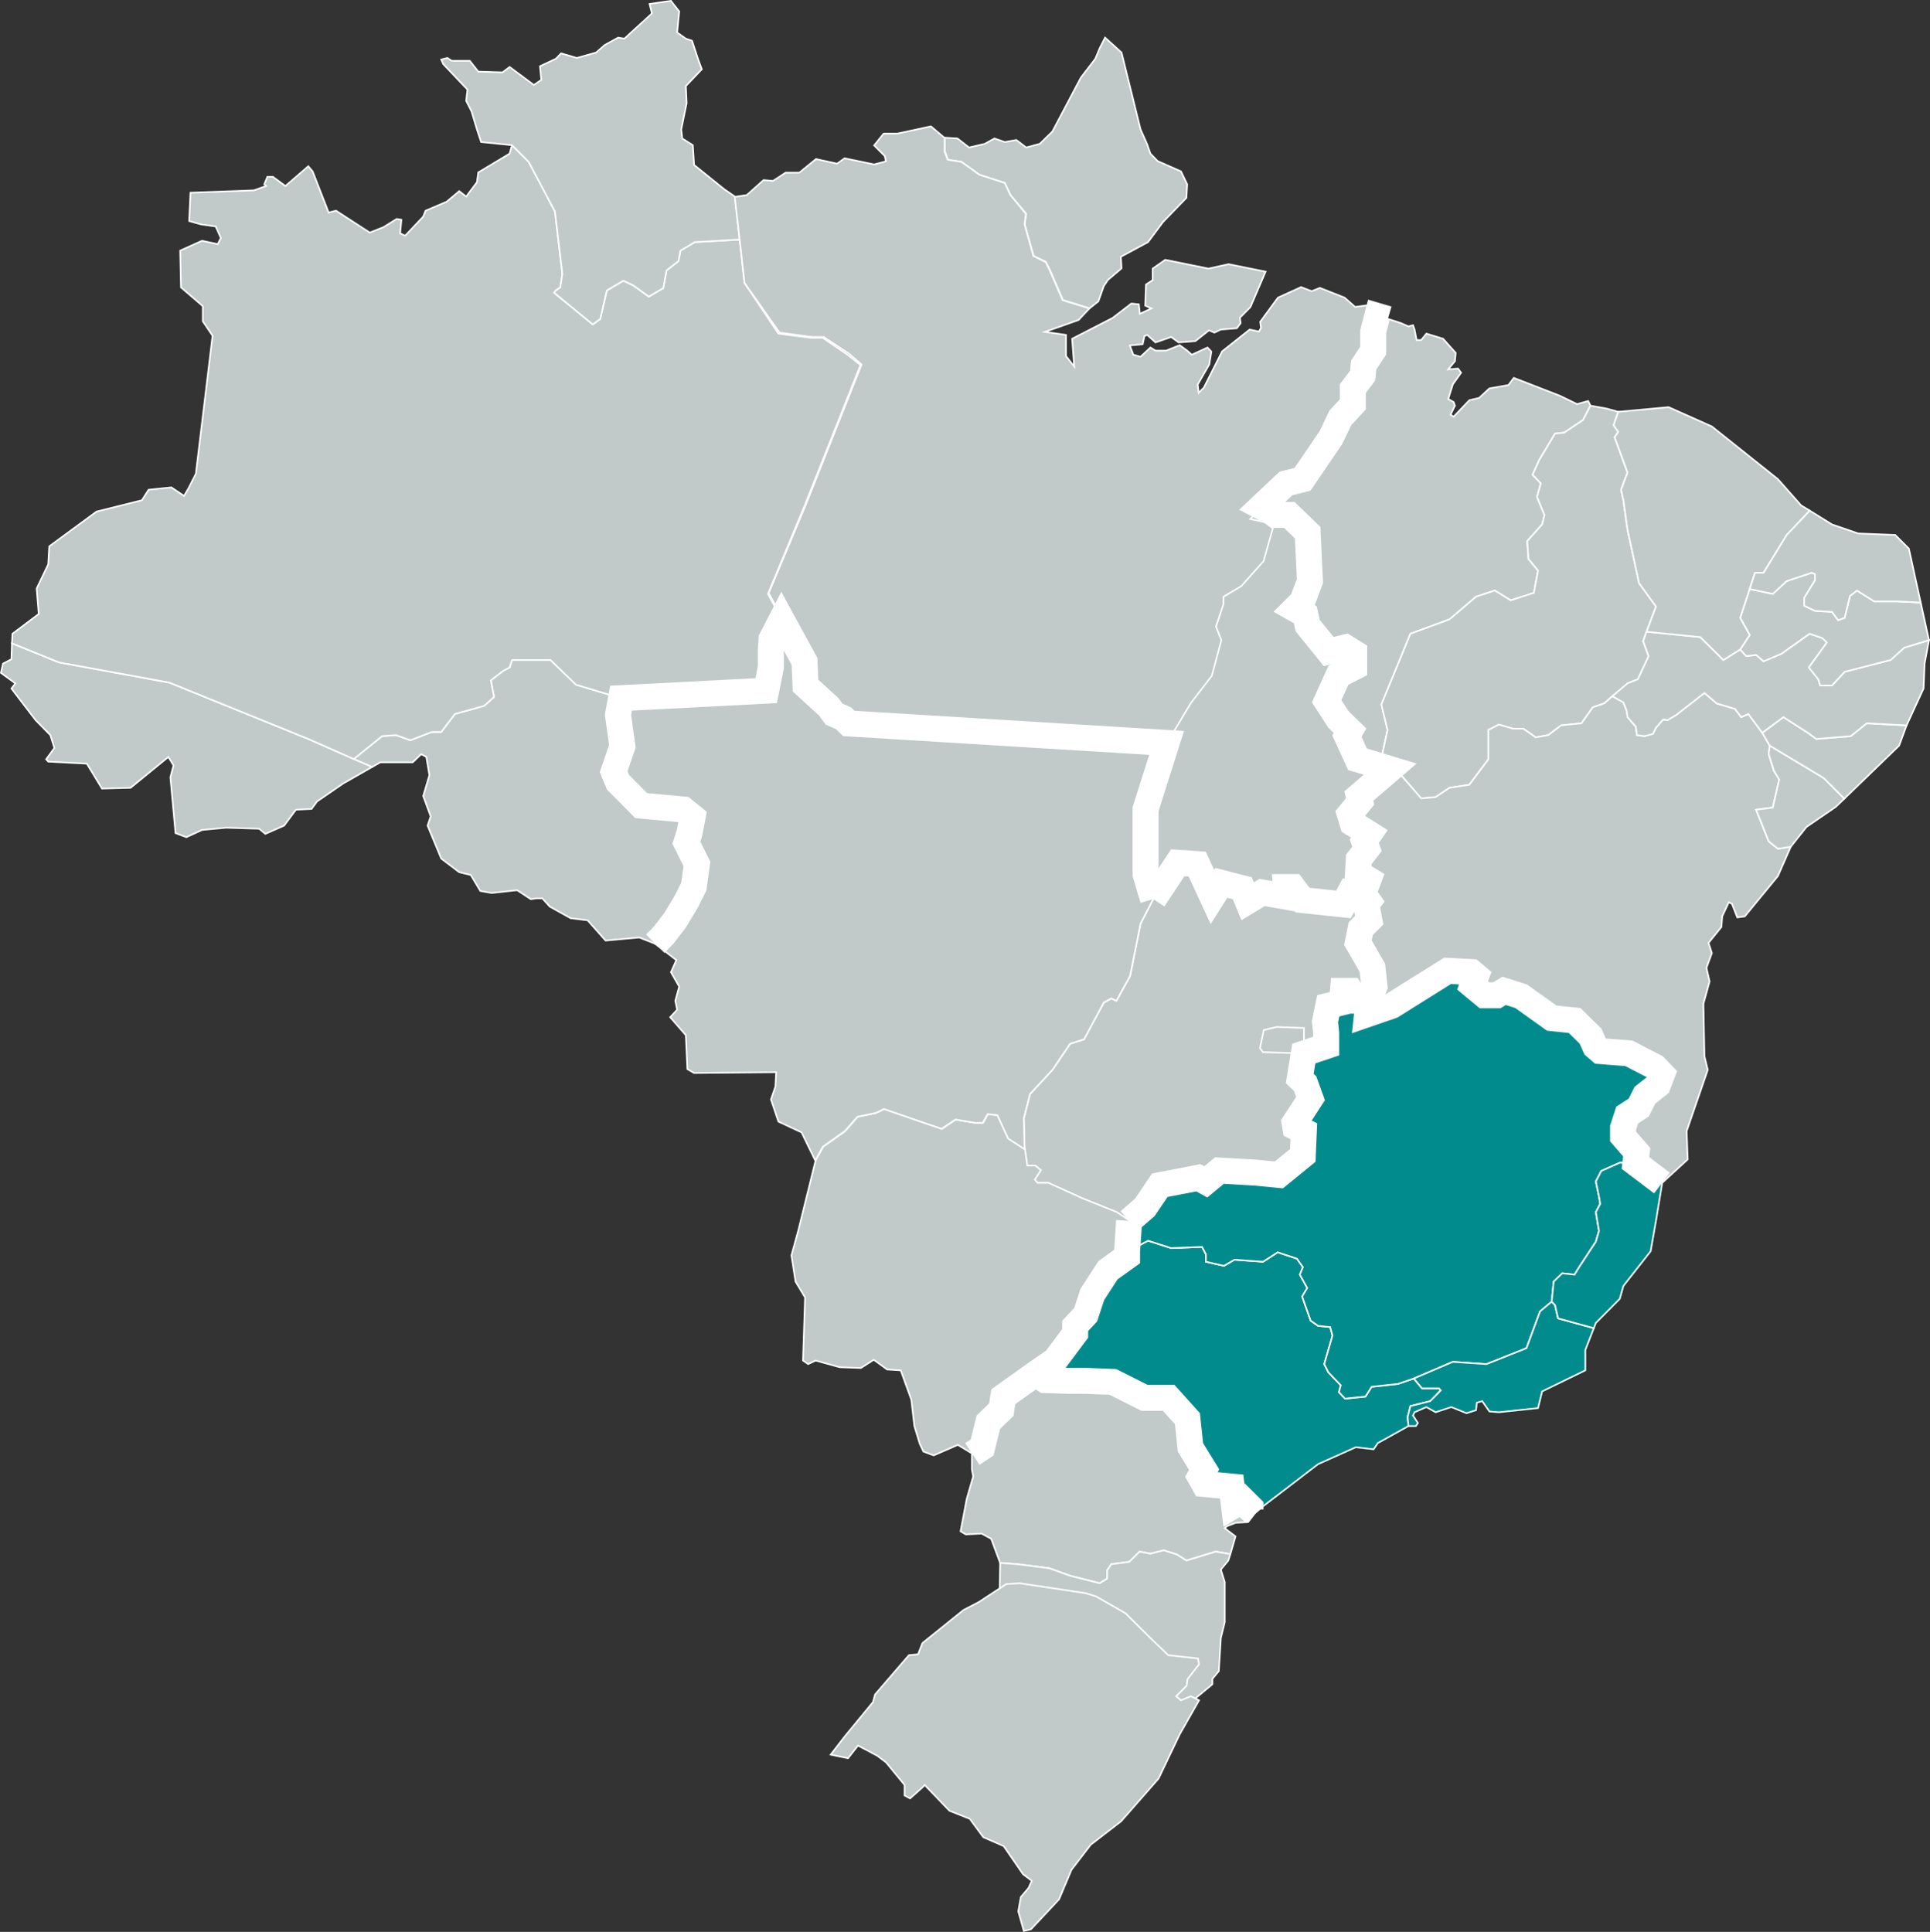
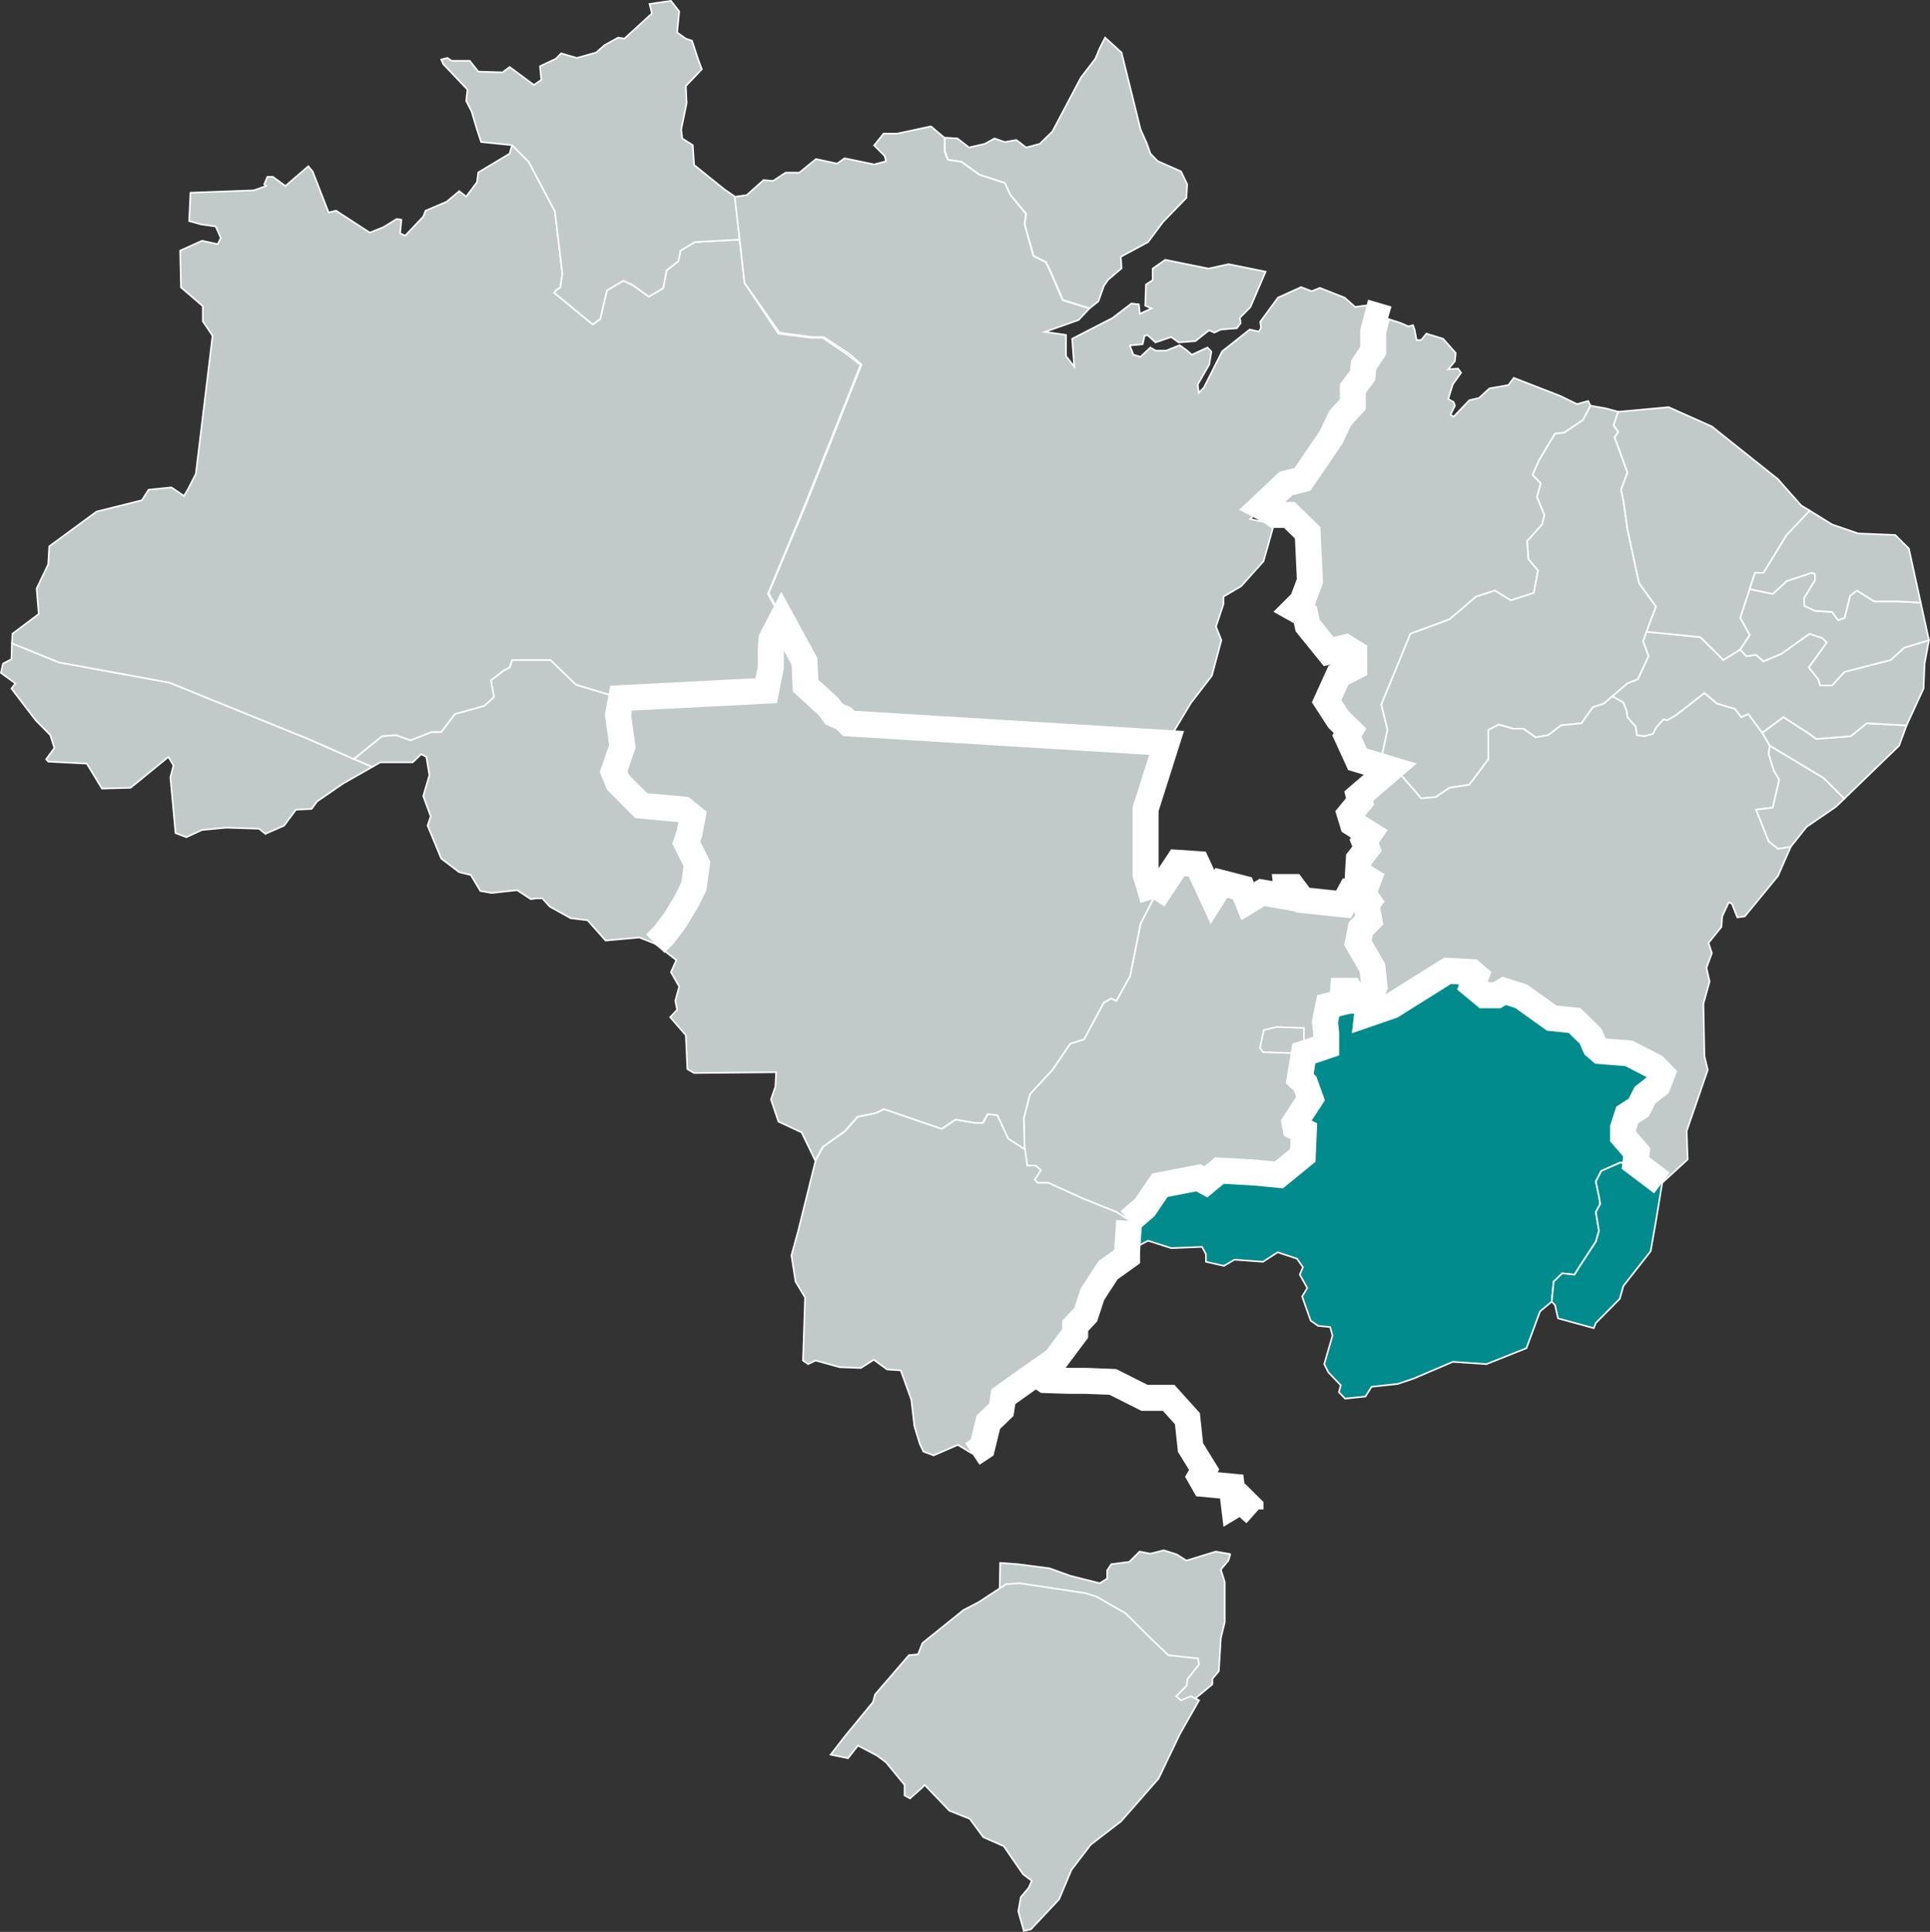
<svg xmlns="http://www.w3.org/2000/svg" id="mapa_brasil-capitais" data-name="mapa brasil-capitais" viewBox="0 0 297 297.34">
  <rect x="0" y="0" width="297" height="297.34" fill="#333333" stroke="none" />
  <polygon id="MA" points="198.52 79.26 201.33 81.99 201.69 89.43 200.5 92.56 199.35 93.7 200.97 94.61 201.33 96.28 204.58 100.31 207.15 99.68 208.49 100.51 208.49 102.73 206.04 103.88 204.22 107.91 206.04 110.72 207.82 112.47 207.35 113.3 208.97 116.86 212.33 117.81 213.52 112.35 212.57 108.43 215.1 102.29 217.04 97.54 223.06 95.33 227.14 91.84 230.03 90.89 232.48 92.4 236.04 91.25 236.68 87.81 235.21 86.03 235.01 83.29 237.31 80.72 237.67 79.26 236.52 76.49 237.11 74.39 235.84 73.08 236.87 70.79 239.29 66.75 240.71 66.59 243.6 64.65 244.75 62.44 244.4 61.72 242.69 62.2 240.08 60.93 232.95 58.16 232.12 59.27 229.2 59.78 227.61 61.25 226.11 61.6 223.69 64.14 223.22 63.82 223.89 62.44 223.69 61.88 222.86 61.41 223.57 59.15 224.84 57.37 224.37 56.73 222.86 56.85 223.89 55.59 224.01 54.32 222.07 52.14 219.5 51.35 218.7 52.34 217.99 52.34 217.68 50.72 217.44 50.05 216.73 50.24 215.58 49.73 213.64 49.1 212.02 48.62 211.38 51.03 211.38 53.97 209.92 56.18 209.76 57.8 208.26 59.78 208.26 62.2 206.32 64.3 204.89 67.3 200.5 73.75 197.97 74.39 194.2 77.99 196.62 79.26 198.52 79.26" style="fill: #c1c9c9; stroke: #fff; stroke-miterlimit: 10; stroke-width: .25px;" />
  <polygon id="PI" points="213.88 118.28 214.99 118.6 218.7 122.88 220.92 122.68 223.06 121.25 226.11 120.78 229.04 116.86 229.04 112.35 230.66 111.52 232.8 112.15 234.42 112.15 236.32 113.49 238.26 113.14 240.24 111.64 243.37 111.32 245.11 108.86 246.85 108.27 248.12 107.16 250.45 105.18 252.04 104.55 253.7 100.99 252.86 98.69 253.38 97.23 254.84 93.35 252.23 89.75 250.45 81.51 249.82 77 249.46 75.38 250.45 72.73 248.47 67.3 249.03 66.47 248.31 65.44 249.03 63.38 247.16 62.87 244.75 62.44 243.6 64.65 240.71 66.59 239.29 66.75 236.87 70.79 235.84 73.08 237.11 74.39 236.52 76.49 237.67 79.26 237.31 80.72 235.01 83.29 235.21 86.03 236.68 87.81 236.04 91.25 232.48 92.4 230.03 90.89 227.14 91.84 223.06 95.33 217.04 97.54 215.1 102.29 212.57 108.43 213.52 112.35 212.33 117.81 213.88 118.28" style="fill: #c1c9c9; stroke: #fff; stroke-miterlimit: 10; stroke-width: .25px;" />
  <polygon id="BA" points="213.88 118.28 209.09 122.52 209.29 123.35 207.7 125.29 208.14 126.72 210.71 128.34 209.92 129.49 210.35 130.63 209.09 132.26 208.97 134.35 210.59 135.38 209.76 137.6 210.59 138.75 210.24 139.22 210.71 141.64 209.41 142.94 208.97 145.12 211.19 148.96 211.5 151.85 210.59 154.03 210.35 156.12 214.16 154.82 222.74 149.44 226.42 149.63 227.14 150.23 226.58 151.69 228.4 153.19 230.34 153.19 231.45 152.52 234.06 153.35 238.78 156.72 242.3 157.07 244.75 159.49 245.46 161.11 246.25 161.78 250.65 162.14 254.69 164.2 255.79 165.35 255.16 167.01 253.18 168.59 252.23 170.49 250.45 171.64 249.82 173.58 249.82 174.88 251.91 177.3 251.72 178.96 255.79 182.05 259.71 178.45 259.55 174.09 262.8 164.67 262.29 162.57 262.13 154.5 263.08 151.06 262.6 148.96 263.43 146.7 262.92 145.12 264.9 142.67 265.02 141.04 266.04 138.87 266.52 139.1 267.35 141.2 268.5 141.04 273.6 134.83 275.58 130.32 273.6 130.63 272.18 129.49 270.24 124.62 272.81 124.3 273.8 119.99 272.97 118.6 272.18 116.07 272.34 114.76 271.19 112.78 269.05 109.89 267.95 110.37 266.99 109.1 264.19 108.27 262.29 106.65 257.93 110.05 256.59 110.84 255.95 110.72 254.84 111.99 254.37 112.94 253.06 113.3 251.91 113.14 251.72 111.83 250.45 110.37 250.33 109.42 249.82 108.11 248.12 107.16 246.85 108.27 245.11 108.86 243.37 111.32 240.24 111.64 238.26 113.14 236.32 113.49 234.42 112.15 232.8 112.15 230.66 111.52 229.04 112.35 229.04 116.86 226.11 120.78 223.06 121.25 220.92 122.68 218.7 122.88 214.99 118.6 213.88 118.28" style="fill: #c1c9c9; stroke: #fff; stroke-miterlimit: 10; stroke-width: .25px;" />
  <polygon id="SE" points="275.58 130.32 278 127.27 282.51 124.18 283.82 122.92 283.82 122.92 280.65 119.75 272.34 114.76 272.18 116.07 272.97 118.6 273.8 119.99 272.81 124.3 270.24 124.62 272.18 129.49 273.6 130.63 275.58 130.32" style="fill: #c1c9c9; stroke: #fff; stroke-miterlimit: 10; stroke-width: .25px;" />
  <polygon id="AL" points="293.4 111.64 287.26 111.32 284.81 113.3 279.5 113.73 278.2 112.78 274.44 110.37 271.19 112.78 272.34 114.76 280.65 119.75 283.82 122.92 283.82 122.92 292.25 114.76 293.4 111.64" style="fill: #c1c9c9; stroke: #fff; stroke-miterlimit: 10; stroke-width: .25px;" />
  <polygon id="PE" points="267.79 99.96 265.21 101.58 261.65 98.06 253.38 97.23 252.86 98.69 253.7 100.99 252.04 104.55 250.45 105.18 248.12 107.16 249.82 108.11 250.33 109.42 250.45 110.37 251.72 111.83 251.91 113.14 253.06 113.3 254.37 112.94 254.84 111.99 255.95 110.72 256.59 110.84 257.93 110.05 262.29 106.65 264.19 108.27 266.99 109.1 267.95 110.37 269.05 109.89 271.19 112.78 274.44 110.37 278.2 112.78 279.5 113.73 284.81 113.3 287.26 111.32 293.4 111.64 296.01 105.97 296.17 102.14 296.84 98.53 293.04 99.68 290.94 101.58 283.86 103.4 281.92 105.5 280.1 105.5 279.82 104.55 278.36 102.73 281.13 98.89 280.45 98.22 278.47 97.54 274.12 100.63 271.39 101.78 270.24 100.79 268.74 100.99 267.79 99.96" style="fill: #c1c9c9; stroke: #fff; stroke-miterlimit: 10; stroke-width: .25px;" />
  <polygon id="PB" points="295.57 92.75 291.97 92.56 288.41 92.56 285.76 90.89 284.69 91.72 283.86 95.09 282.87 95.45 281.92 94.18 279.31 94.02 277.64 93.23 277.64 92.04 279.31 89.31 279.31 88.36 278.79 88.16 274.95 89.43 272.81 91.41 269.25 90.66 267.79 95.09 269.25 97.74 267.79 99.96 268.74 100.99 270.24 100.79 271.39 101.78 274.12 100.63 278.47 97.54 280.45 98.22 281.13 98.89 278.36 102.73 279.82 104.55 280.1 105.5 281.92 105.5 283.86 103.4 290.94 101.58 293.04 99.68 296.84 98.53 295.57 92.75" style="fill: #c1c9c9; stroke: #fff; stroke-miterlimit: 10; stroke-width: .25px;" />
  <polygon id="CE" points="278.47 78.58 277.17 77.79 273.6 73.75 263.43 65.64 256.78 62.67 249.03 63.38 248.31 65.44 249.03 66.47 248.47 67.3 250.45 72.73 249.46 75.38 249.82 77 250.45 81.51 252.23 89.75 254.84 93.35 253.38 97.23 261.65 98.06 265.21 101.58 267.79 99.96 269.25 97.74 267.79 95.09 269.25 90.66 270.08 88.16 271.39 88.16 274.95 82.34 278.47 78.62 278.47 78.58" style="fill: #c1c9c9; stroke: #fff; stroke-miterlimit: 10; stroke-width: .25px;" />
  <polygon id="RN" points="269.25 90.66 270.08 88.16 271.39 88.16 274.95 82.34 278.47 78.62 278.47 78.58 281.92 80.72 285.95 82.11 291.65 82.34 293.75 84.44 295.57 92.75 291.97 92.56 288.41 92.56 285.76 90.89 284.69 91.72 283.86 95.09 282.87 95.45 281.92 94.18 279.31 94.02 277.64 93.23 277.64 92.04 279.31 89.31 279.31 88.36 278.79 88.16 274.95 89.43 272.81 91.41 269.25 90.66" style="fill: #c1c9c9; stroke: #fff; stroke-miterlimit: 10; stroke-width: .25px;" />
-   <polygon id="SP" points="193.1 232.91 192.38 232.28 192.38 231.96 191.24 230.81 189.85 231.64 189.5 228.75 185.26 228.36 184.63 227.25 185.26 226.14 183.16 222.74 182.69 218.31 179.8 215.1 176.08 215.1 171.21 212.65 167.13 212.49 164.48 212.49 160.8 212.37 159.29 211.38 162.26 209.28 165.31 205.2 165.31 204.06 166.94 202.31 168.08 199.19 170.5 195.47 173.42 193.37 173.47 192.66 176.67 190.96 180.23 192.1 184.98 191.91 185.58 193.05 185.58 194.2 188.35 194.83 189.97 193.88 194.36 194.2 196.62 192.74 199.59 193.73 200.5 195.03 200.02 196.18 201.17 198.24 200.38 199.54 201.69 203.26 202.83 204.06 204.69 204.25 205.05 205.56 203.78 209.95 204.42 211.22 206.32 213.2 206.04 214.27 206.99 215.26 210.12 214.94 211.07 213.44 215.1 213 217.56 212.17 218.83 213.68 221.44 213.68 221.71 213.99 220.09 215.65 217.04 216.41 216.61 218.07 216.73 219.49 212.02 222.11 211.38 223.06 208.65 222.74 202.83 225.35 194.36 231.84 193.1 232.91" style="fill: #028b8d; stroke: #fff; stroke-miterlimit: 10; stroke-width: .25px;" />
  <polygon id="MG" points="173.47 192.66 173.78 187.87 176.2 185.77 178.49 182.37 184.43 181.22 185.58 181.85 187.67 180.11 193.22 180.43 196.82 180.78 200.5 177.81 200.66 174.09 199.35 173.46 199.23 172.83 201.69 169.07 200.85 166.77 200.02 165.98 200.66 162.14 204.1 160.99 204.1 159.01 203.9 157.27 204.42 154.82 206.52 154.3 206.67 152.52 207.82 152.52 208.77 154.03 210.59 154.03 210.35 156.12 214.16 154.82 222.74 149.44 226.42 149.63 227.14 150.23 226.58 151.69 228.4 153.19 230.34 153.19 231.45 152.52 234.06 153.35 238.78 156.72 242.3 157.07 244.75 159.49 245.46 161.11 246.25 161.78 250.65 162.14 254.69 164.2 255.79 165.35 255.16 167.01 253.18 168.59 252.23 170.49 250.45 171.64 249.82 173.58 249.82 174.88 251.91 177.3 251.72 178.96 249.26 178.96 246.41 180.23 245.58 181.85 246.06 184.15 246.25 185.29 245.58 186.56 246.06 189.45 245.58 191.11 243.01 195.03 242.3 196.18 240.4 195.98 239.09 197.25 238.78 200.34 236.99 201.84 234.9 207.5 228.76 209.95 223.57 209.6 217.56 212.17 215.1 213 211.07 213.44 210.12 214.94 206.99 215.26 206.04 214.27 206.32 213.2 204.42 211.22 203.78 209.95 205.05 205.56 204.69 204.25 202.83 204.06 201.69 203.26 200.38 199.54 201.17 198.24 200.02 196.18 200.5 195.03 199.59 193.73 196.62 192.74 194.36 194.2 189.97 193.88 188.35 194.83 185.58 194.2 185.58 193.05 184.98 191.91 180.23 192.1 176.67 190.96 173.47 192.66" style="fill: #028b8d; stroke: #fff; stroke-miterlimit: 10; stroke-width: .25px;" />
-   <polygon id="RJ" points="217.56 212.17 218.83 213.68 221.44 213.68 221.71 213.99 220.09 215.65 217.04 216.41 216.61 218.07 216.73 219.49 217.88 219.49 218.19 219.02 217.44 217.87 217.68 217.36 219.5 216.56 220.92 217.36 223.34 216.56 225.67 217.51 227.14 217.04 227.26 215.89 228.09 215.65 229.2 217.24 230.66 217.36 236.68 216.72 237.31 214.15 243.96 210.91 243.96 207.78 245.27 204.41 245.23 204.41 239.76 202.91 239.29 200.85 238.78 200.34 236.99 201.84 234.9 207.5 228.76 209.95 223.57 209.6 217.56 212.17" style="fill: #028b8d; stroke: #fff; stroke-miterlimit: 10; stroke-width: .25px;" />
  <polygon id="ES" points="251.72 178.96 249.26 178.96 246.41 180.23 245.58 181.85 246.06 184.15 246.25 185.29 245.58 186.56 246.06 189.45 245.58 191.11 243.01 195.03 242.3 196.18 240.4 195.98 239.09 197.25 238.78 200.34 239.29 200.85 239.76 202.91 245.23 204.41 245.27 204.41 245.58 203.62 249.26 199.9 249.82 197.92 254.01 192.58 254.84 187.87 255.79 182.05 251.72 178.96" style="fill: #028b8d; stroke: #fff; stroke-miterlimit: 10; stroke-width: .25px;" />
  <polygon id="GO" points="209.76 137.6 210.59 138.75 210.24 139.22 210.71 141.64 209.41 142.94 208.97 145.12 211.19 148.96 211.5 151.85 210.59 154.03 208.77 154.03 207.82 152.52 206.67 152.52 206.52 154.3 204.42 154.82 203.9 157.27 204.1 159.01 204.1 160.99 200.66 162.14 200.02 165.98 200.85 166.77 201.69 169.07 199.23 172.83 199.35 173.46 200.66 174.09 200.5 177.81 196.82 180.78 193.22 180.43 187.67 180.11 185.58 181.85 184.43 181.22 178.49 182.37 176.2 185.77 173.78 187.87 171.8 186.56 166.58 184.46 161.27 182.05 159.61 182.05 159.18 181.57 160.13 180.11 159.29 179.4 158.03 179.4 157.67 176.87 157.55 172.11 158.5 168.39 161.95 164.67 164.68 160.64 166.82 159.96 169.86 154.3 171.01 153.67 171.8 154.03 173.9 150.23 175.52 142.15 177.46 138.39 181.18 132.77 184.23 132.97 186.57 138.03 187.95 135.86 191.16 136.69 191.99 138.71 194.2 137.36 198.08 138.03 197.93 136.53 198.91 136.53 200.42 138.55 206.71 139.22 207.7 137.36 209.76 137.6" style="fill: #c1c9c9; stroke: #fff; stroke-miterlimit: 10; stroke-width: .25px;" />
  <polygon id="MS" points="159.35 211.38 162.32 209.28 165.37 205.2 165.37 204.06 166.99 202.31 168.14 199.19 170.56 195.47 173.48 193.37 173.53 192.66 173.84 187.87 171.86 186.56 166.64 184.46 161.33 182.05 159.67 182.05 159.24 181.57 160.19 180.11 159.35 179.4 158.09 179.4 157.73 176.87 155.2 175.24 153.54 171.64 152.03 171.48 151.28 172.83 150.17 172.83 147.09 172.31 144.95 173.74 136.08 170.69 134.77 171.32 132 171.88 130.06 174.09 126.66 176.51 125.51 178.61 122.86 189.33 122.15 191.91 121.79 193.21 122.42 197.25 123.89 199.7 123.57 209.4 124.36 209.95 125.51 209.4 129.23 210.43 132.48 210.55 134.46 209.28 136.52 210.78 138.61 210.91 140.24 215.42 140.71 219.49 141.54 222.22 142.1 223.41 143.68 224 147.4 222.38 149.62 223.73 151.12 222.74 152.07 218.86 154.05 216.92 154.37 214.94 159.35 211.38" style="fill: #c1c9c9; stroke: #fff; stroke-miterlimit: 10; stroke-width: .25px;" />
  <polygon id="DF" points="200.66 162.14 194.36 161.94 193.89 161.31 194.48 158.54 196.46 158.06 200.66 158.22 200.66 162.14" style="fill: #c1c9c9; stroke: #fff; stroke-miterlimit: 10; stroke-width: .25px;" />
-   <polygon id="TO" points="209.76 137.6 207.7 137.36 206.71 139.22 200.42 138.55 198.91 136.53 197.93 136.53 198.08 138.03 194.2 137.36 191.99 138.71 191.16 136.69 187.95 135.86 186.57 138.03 184.23 132.97 181.18 132.77 177.46 138.39 176.32 134.55 176.32 124.5 179.56 114.29 183.16 108.27 186.37 104 187.87 98.53 187.08 96.47 188.23 92.99 188.23 91.84 190.92 90.26 194.36 86.38 195.75 81.36 194.48 80.41 192.27 79.89 194.2 77.99 196.62 79.26 198.52 79.26 201.33 81.99 201.69 89.43 200.5 92.56 199.35 93.7 200.97 94.61 201.33 96.28 204.58 100.31 207.15 99.68 208.49 100.51 208.49 102.73 206.04 103.88 204.22 107.91 206.04 110.72 207.82 112.47 207.35 113.3 208.97 116.86 212.33 117.81 213.88 118.28 209.09 122.52 209.29 123.35 207.7 125.29 208.14 126.72 210.71 128.34 209.92 129.49 210.35 130.63 209.09 132.26 208.97 134.35 210.59 135.38 209.76 137.6" style="fill: #c1c9c9; stroke: #fff; stroke-miterlimit: 10; stroke-width: .25px;" />
  <polygon id="MT" points="95.61 107.48 117.93 106.33 118.64 102.73 118.64 99.96 118.76 98.38 120.31 95.33 123.83 101.78 123.99 105.5 127.55 108.75 128.38 109.89 129.85 110.53 130.64 111.32 179.56 114.29 176.32 124.5 176.32 134.55 177.46 138.39 175.52 142.15 173.9 150.23 171.8 154.03 171.01 153.67 169.86 154.3 166.82 159.96 164.68 160.64 161.95 164.67 158.5 168.39 157.55 172.11 157.67 176.87 155.14 175.24 153.48 171.64 151.97 171.48 151.22 172.83 150.11 172.83 147.03 172.31 144.89 173.74 136.02 170.69 134.72 171.32 131.94 171.88 130.01 174.09 126.6 176.51 125.45 178.61 123.35 174.29 119.79 172.63 118.64 169.22 119.32 167.25 119.44 165.03 106.81 165.15 105.78 164.55 105.54 159.33 103.13 156.56 104.2 155.41 103.92 154.03 104.52 151.85 103.25 149.63 104.08 147.77 100.79 145.24 102.06 143.97 103.92 141.64 105.66 138.75 106.81 136.45 107.29 132.97 105.66 129.68 106.14 128.22 106.61 125.77 105.19 124.62 98.7 124.02 95.13 120.42 94.46 118.8 95.81 114.88 95.13 110.05 95.61 107.48" style="fill: #c1c9c9; stroke: #fff; stroke-miterlimit: 10; stroke-width: .25px;" />
  <polygon id="RO" points="95.61 107.48 95.13 110.05 95.81 114.88 94.46 118.8 95.13 120.42 98.7 124.02 105.19 124.62 106.61 125.77 106.14 128.22 105.66 129.68 107.29 132.97 106.81 136.45 105.66 138.75 103.92 141.64 102.06 143.97 100.79 145.24 98.38 144.29 93.19 144.76 90.42 141.64 87.81 141.32 84.61 139.54 83.46 138.27 82.51 138.27 81.68 138.39 79.58 137.01 75.66 137.44 73.92 137.13 72.45 134.67 70.67 134.24 67.9 132.14 65.8 127.07 66.28 125.65 65.13 122.52 66.08 119.31 65.61 116.5 64.82 116.07 63.51 117.33 58.52 117.33 57.26 118.05 54.44 116.82 58.8 113.3 60.94 113.14 63.15 113.93 66.44 112.66 67.9 112.66 70 109.89 74.51 108.63 76.02 107.28 75.54 104.71 77.44 103.24 78.43 102.73 78.79 101.58 84.72 101.58 88.64 105.38 95.61 107.48" style="fill: #c1c9c9; stroke: #fff; stroke-miterlimit: 10; stroke-width: .25px;" />
  <polygon id="AC" points="54.44 116.82 47.44 113.73 26.07 105.06 9.05 101.94 1.84 99.01 1.84 99.01 1.76 101.46 .46 102.14 .14 103.56 2.36 105.18 1.76 105.97 3.39 108.11 5.48 110.84 7.74 113.14 8.37 115.12 7.1 116.86 7.42 117.22 13.36 117.53 15.69 121.37 20.09 121.25 25.91 116.5 26.7 117.81 26.22 119.63 27.01 128.22 28.68 128.85 31.09 127.74 34.81 127.39 39.88 127.55 40.83 128.34 43.72 127.07 45.54 124.62 47.95 124.5 48.79 123.35 52.82 120.58 57.26 118.05 54.44 116.82" style="fill: #c1c9c9; stroke: #fff; stroke-miterlimit: 10; stroke-width: .25px;" />
  <polygon id="AM" points="51.71 32.43 50.57 32.71 48.11 26.38 47.44 25.59 43.92 28.63 41.98 27.21 41.15 27.21 40.67 28.36 40.95 28.63 39.05 29.3 29.31 29.66 29.11 34.02 30.93 34.53 33.19 34.85 33.98 36.63 33.51 37.58 31.09 37.06 27.73 38.57 27.85 44.23 31.21 47.12 31.21 49.45 32.71 51.67 30.14 72.92 28.99 75.18 28.32 76.33 26.38 75.02 22.86 75.38 21.83 77 14.86 78.74 7.58 84.09 7.42 86.86 5.64 90.58 5.96 94.5 1.92 97.54 1.84 99.01 1.84 99.01 9.05 101.94 26.07 105.06 47.44 113.73 54.44 116.82 58.8 113.3 60.94 113.14 63.15 113.93 66.44 112.66 67.9 112.66 70 109.89 74.51 108.63 76.02 107.28 75.54 104.71 77.44 103.24 78.43 102.73 78.79 101.58 84.72 101.58 88.64 105.38 95.61 107.48 117.93 106.33 118.64 102.73 118.64 99.96 118.76 98.38 120.31 95.33 118.17 91.41 123.83 77.79 132.42 56.18 130.44 54.6 126.6 51.99 124.78 51.99 119.79 51.35 114.57 43.55 113.82 36.87 106.93 37.26 104.71 38.57 104.4 40.19 102.57 41.62 102.06 44.35 99.84 45.65 97.43 43.91 95.93 43.2 93.39 44.7 92.36 49.1 91.22 49.93 85.28 45.06 85.55 44.7 86.23 44.23 86.54 42.13 85.4 32.55 81.36 24.91 78.79 22.34 78.43 23.64 73.6 26.54 73.4 28.04 71.74 30.26 70.67 29.42 68.73 31.05 65.49 32.43 65.13 33.34 62.36 36.27 61.57 35.92 61.77 33.82 61.05 33.7 59 34.97 56.9 35.8 51.71 32.43" style="fill: #c1c9c9; stroke: #fff; stroke-miterlimit: 10; stroke-width: .25px;" />
  <polygon id="RR" points="99.96 .61 103.25 .13 104.52 1.76 104.2 5 105.54 5.95 106.49 6.27 107.44 9.16 108 10.66 105.54 13.24 105.66 15.89 104.83 19.93 104.99 21.31 106.61 22.34 106.81 25.39 111.48 29.15 113.1 30.26 113.82 36.87 106.93 37.26 104.71 38.57 104.4 40.19 102.57 41.62 102.06 44.35 99.84 45.65 97.43 43.91 95.93 43.2 93.39 44.7 92.36 49.1 91.22 49.93 85.28 45.06 85.55 44.7 86.23 44.23 86.54 42.13 85.4 32.55 81.36 24.91 78.79 22.34 74.04 21.86 73.4 19.93 72.57 17.15 71.74 15.53 71.94 13.79 68.22 9.87 67.9 9.16 68.85 8.92 69.52 9.36 72.3 9.36 73.6 11.02 77.32 11.14 78.43 10.31 82.15 13.08 83.3 12.29 83.1 10.19 85.55 9.04 86.35 8.21 88.76 8.92 91.73 8.09 93.04 6.94 95.13 5.79 96.08 5.95 100.32 2.07 99.96 .61" style="fill: #c1c9c9; stroke: #fff; stroke-miterlimit: 10; stroke-width: .25px;" />
  <polygon id="AP" points="147.34 21.31 145.4 21.19 145.4 23.29 145.88 24.59 147.97 24.91 150.71 26.89 154.62 28.16 155.46 29.98 157.91 32.91 157.67 34.53 159.06 39.4 160.96 40.31 161.59 41.62 163.57 46.17 167.65 47.47 169.03 46.37 169.86 44.03 170.5 43.08 172.59 41.3 172.48 39.52 176.67 37.26 178.97 34.17 182.57 30.45 182.69 28.36 181.74 26.38 178.14 24.79 177.03 23.64 176.51 22.14 175.52 19.93 172.59 8.09 170.06 5.79 169.23 7.42 168.56 9.04 166.34 11.93 161.95 20.24 160.01 22.14 157.91 22.7 156.41 21.55 154.62 21.86 153.04 21.31 151.54 22.14 149.12 22.7 147.34 21.31" style="fill: #c1c9c9; stroke: #fff; stroke-miterlimit: 10; stroke-width: .25px;" />
-   <polygon id="PR" points="189.38 239.2 187.08 238.81 182.57 240.19 181.07 239.24 179.09 238.61 177.03 239.13 175.37 238.81 173.78 240.39 171.01 240.75 170.38 241.7 170.38 242.97 169.23 243.68 164.68 242.53 161.51 241.38 156.64 240.75 153.91 240.55 152.53 236.83 151.06 236.04 148.61 236.16 147.82 235.68 148.77 230.69 149.76 227.25 149.56 226.14 149.56 223.73 151.06 222.74 152.01 218.86 153.99 216.92 154.31 214.94 159.29 211.38 160.8 212.37 164.48 212.49 167.13 212.49 171.21 212.65 176.08 215.1 179.8 215.1 182.69 218.31 183.16 222.74 185.26 226.14 184.63 227.25 185.26 228.36 189.5 228.75 189.85 231.64 191.24 230.81 192.38 231.96 192.38 232.28 193.1 232.91 192.07 234.26 190.13 234.38 188.82 234.89 188.47 235.21 190.13 236.47 189.34 239.2 189.38 239.2" style="fill: #c1c9c9; stroke: #fff; stroke-miterlimit: 10; stroke-width: .25px;" />
  <polygon id="SC" points="153.04 247.36 153.83 244.82 153.91 240.55 156.64 240.75 161.51 241.38 164.68 242.53 169.23 243.68 170.38 242.97 170.38 241.7 171.01 240.75 173.78 240.39 175.37 238.81 177.03 239.13 179.09 238.61 181.07 239.24 182.57 240.19 187.08 238.81 189.38 239.2 189.34 239.2 189.02 240.19 187.87 241.58 188.47 243.48 188.47 246.45 188.47 249.69 187.87 252.11 187.56 257.21 186.57 258.4 186.57 259.23 180.75 264.06 179.56 263.47 178.14 264.06 177.46 263.47 178.97 261.96 179.09 261.01 180.75 258.88 180.59 258.05 176.32 257.57 173.78 255.12 170.18 251.55 165.98 249.14 164.48 248.66 154.98 247.24 153.04 247.36" style="fill: #c1c9c9; stroke: #fff; stroke-miterlimit: 10; stroke-width: .25px;" />
  <polygon id="RS" points="184.52 261.7 183.25 261.07 181.73 261.7 181 261.07 182.61 259.45 182.74 258.44 184.52 256.15 184.35 255.26 179.78 254.75 177.05 252.13 173.2 248.3 168.7 245.72 167.09 245.21 156.92 243.68 154.84 243.81 150.64 246.57 148.27 247.8 141.95 252.89 141.27 254.62 139.87 254.75 134.65 260.81 134.35 261.96 129.99 267.26 127.83 270.06 130.5 270.61 132.03 268.66 135 270.23 136.35 271.25 139.2 274.72 139.2 276.34 140.04 276.8 141.95 275.1 142.29 274.72 146.11 278.7 149.24 279.94 151.32 282.77 154.46 284.14 157.43 288.46 158.78 289.48 158.28 290.58 157.09 291.98 156.7 294.18 157.55 297.19 158.65 296.94 162.98 292.32 164.89 287.78 167.85 283.92 172.52 280.32 178.29 273.74 181.55 266.92 184.52 261.7" style="fill: #c1c9c9; stroke: #fff; stroke-miterlimit: 10; stroke-width: .25px;" />
  <polygon id="PA" points="210.63 46.96 208.54 47.24 206.91 45.81 203.11 44.31 201.85 44.82 200.22 44.19 196.66 45.81 193.93 49.53 194.05 50.48 193.73 51.03 192.31 50.72 188.07 54.08 185.26 59.66 184.47 60.46 184.31 59.19 186.09 56.1 186.41 54.12 185.82 53.49 183.4 54.6 182.69 53.97 181.54 53.13 179.44 53.97 177.82 53.97 177.03 53.49 175.52 54.91 174.41 54.6 173.86 53.17 175.84 52.98 176.12 51.71 176.55 51.55 177.82 52.7 180.23 51.87 181.38 52.7 183.95 52.5 186.05 50.84 186.88 51.19 187.87 50.72 190.33 50.52 190.92 49.73 190.8 48.9 192.42 47.27 194.76 41.81 189.06 40.66 185.97 41.34 179.32 39.99 177.38 41.34 177.38 43.12 176.35 43.79 176.24 47.04 177.19 47.47 175.41 48.3 175.25 46.84 174.1 46.72 171.21 48.94 164.99 52.14 165.31 56.42 164.04 54.8 164.04 51.55 160.8 51.08 165.98 49.25 167.65 47.47 163.53 46.21 161.55 41.62 160.92 40.35 159.02 39.4 157.67 34.53 157.87 32.91 155.46 29.98 154.62 28.16 150.71 26.89 147.94 24.91 145.84 24.59 145.36 23.33 145.36 21.23 143.26 19.45 138.08 20.56 135.98 20.56 134.52 22.38 136.14 24 136.34 24.83 134.52 25.31 129.97 24.36 128.82 25.19 125.57 24.48 123 26.57 120.9 26.57 118.96 27.84 117.5 27.72 114.92 30.02 113.06 30.3 113.82 36.87 114.57 43.55 119.95 51.19 124.94 51.87 126.76 51.87 130.64 54.44 132.58 56.1 123.99 77.71 118.29 91.29 120.43 95.21 123.95 101.74 124.11 105.46 127.63 108.67 128.46 109.81 129.93 110.45 130.76 111.28 179.64 114.25 183.24 108.23 186.49 104 187.95 98.53 187.12 96.44 188.27 92.99 188.27 91.84 191 90.22 194.44 86.38 195.87 81.31 194.6 80.37 192.38 79.89 194.29 77.99 198.01 74.35 200.58 73.72 204.97 67.22 206.4 64.26 208.34 62.16 208.34 59.74 209.84 57.76 209.96 56.14 211.46 53.92 211.46 51.03 212.06 48.62 210.63 46.96" style="fill: #c1c9c9; stroke: #fff; stroke-miterlimit: 10; stroke-width: .25px;" />
  <path id="divide-regioes" d="m159.34,211.41l1.5,1,3.68.12h2.65l4.08.16,4.87,2.45h3.72l2.89,3.21.47,4.43,2.1,3.41-.63,1.1.63,1.11,4.24.4.35,2.89,1.39-.83,1.15,1.14v.32l.71.63m20.43-183.85l-1.63-.48-.63,2.42v2.93l-1.46,2.21-.16,1.63-1.51,2v2.42l-1.93,2.1-1.43,3-4.39,6.45-2.54.63-3.79,3.58,2.42,1.27h1.9l2.81,2.73.35,7.44-1.18,3.13-1.15,1.15,1.62.91.36,1.66,3.24,4,2.58-.64,1.34.83v2.22l-2.42,1.23-1.82,4,1.82,2.81,1.78,1.74-.48.83,1.63,3.56,3.36,1m0,0l1.68.51-4.84,4.15.2.83-1.59,1.94.44,1.43,2.57,1.62-.79,1.15.44,1.14-1.27,1.63-.12,2.1,1.62,1-.83,2.22.83,1.15-.35.47.47,2.42-1.3,1.3-.44,2.18,2.22,3.84.32,2.89-.92,2.18-.23,2.1,3.8-1.31,8.59-5.38,3.68.19.71.6-.55,1.46,1.82,1.51h1.93l1.11-.68,2.62.83,4.71,3.37,3.52.36,2.45,2.41.72,1.62.79.68,4.39.35,4,2.06,1.11,1.15-.64,1.66-2,1.58-.95,1.9-1.78,1.15-.63,1.94v1.36l2.1,2.41-.2,1.66,4.08,3.09m-81.99,5.84l2.42-2.1,2.3-3.4,5.93-1.15,1.15.63,2.1-1.74,5.54.32,3.6.35,3.68-3,.16-3.72-1.31-.64-.11-.63,2.45-3.76-.83-2.3-.83-.79.63-3.84,3.44-1.15v-2l-.19-1.75.51-2.45,2.1-.52.16-1.78h1.15l.94,1.51h1.83l.91-2.18-.32-2.89-2.22-3.84.44-2.18,1.3-1.3-.47-2.42.36-.47-.84-1.15-2-.24-1,1.86-6.3-.67-1.5-2h-1l.16,1.51-3.88-.68-2.22,1.35-.83-2-3.21-.83-1.38,2.18-2.34-5.07-3-.2-3.72,5.62m-27.89,85.37l1.51-1,.95-3.88,2-1.94.31-2,5-3.56,3-2.09,3.05-4.08v-1.15l1.62-1.74,1.03-3.12,2.41-3.72,2.93-2.1v-.71l.32-4.79m3.67-49.51l-1.14-3.84v-10l3.24-10.21-48.92-3-.79-.79-1.47-.64-.83-1.14-3.56-3.25-.16-3.72-3.52-6.45-1.55,3-.11,1.58v2.77l-.72,3.6-22.32,1.15-.48,2.57.68,4.83-1.35,3.92.67,1.62,3.57,3.6,6.49.6,1.42,1.15-.48,2.48-.48,1.47,1.63,3.28-.48,3.48-1.15,2.3-1.74,2.89-1.78,2.33-1.27,1.27" style="fill: none; stroke: #fff; stroke-miterlimit: 10; stroke-width: 4px;" />
</svg>